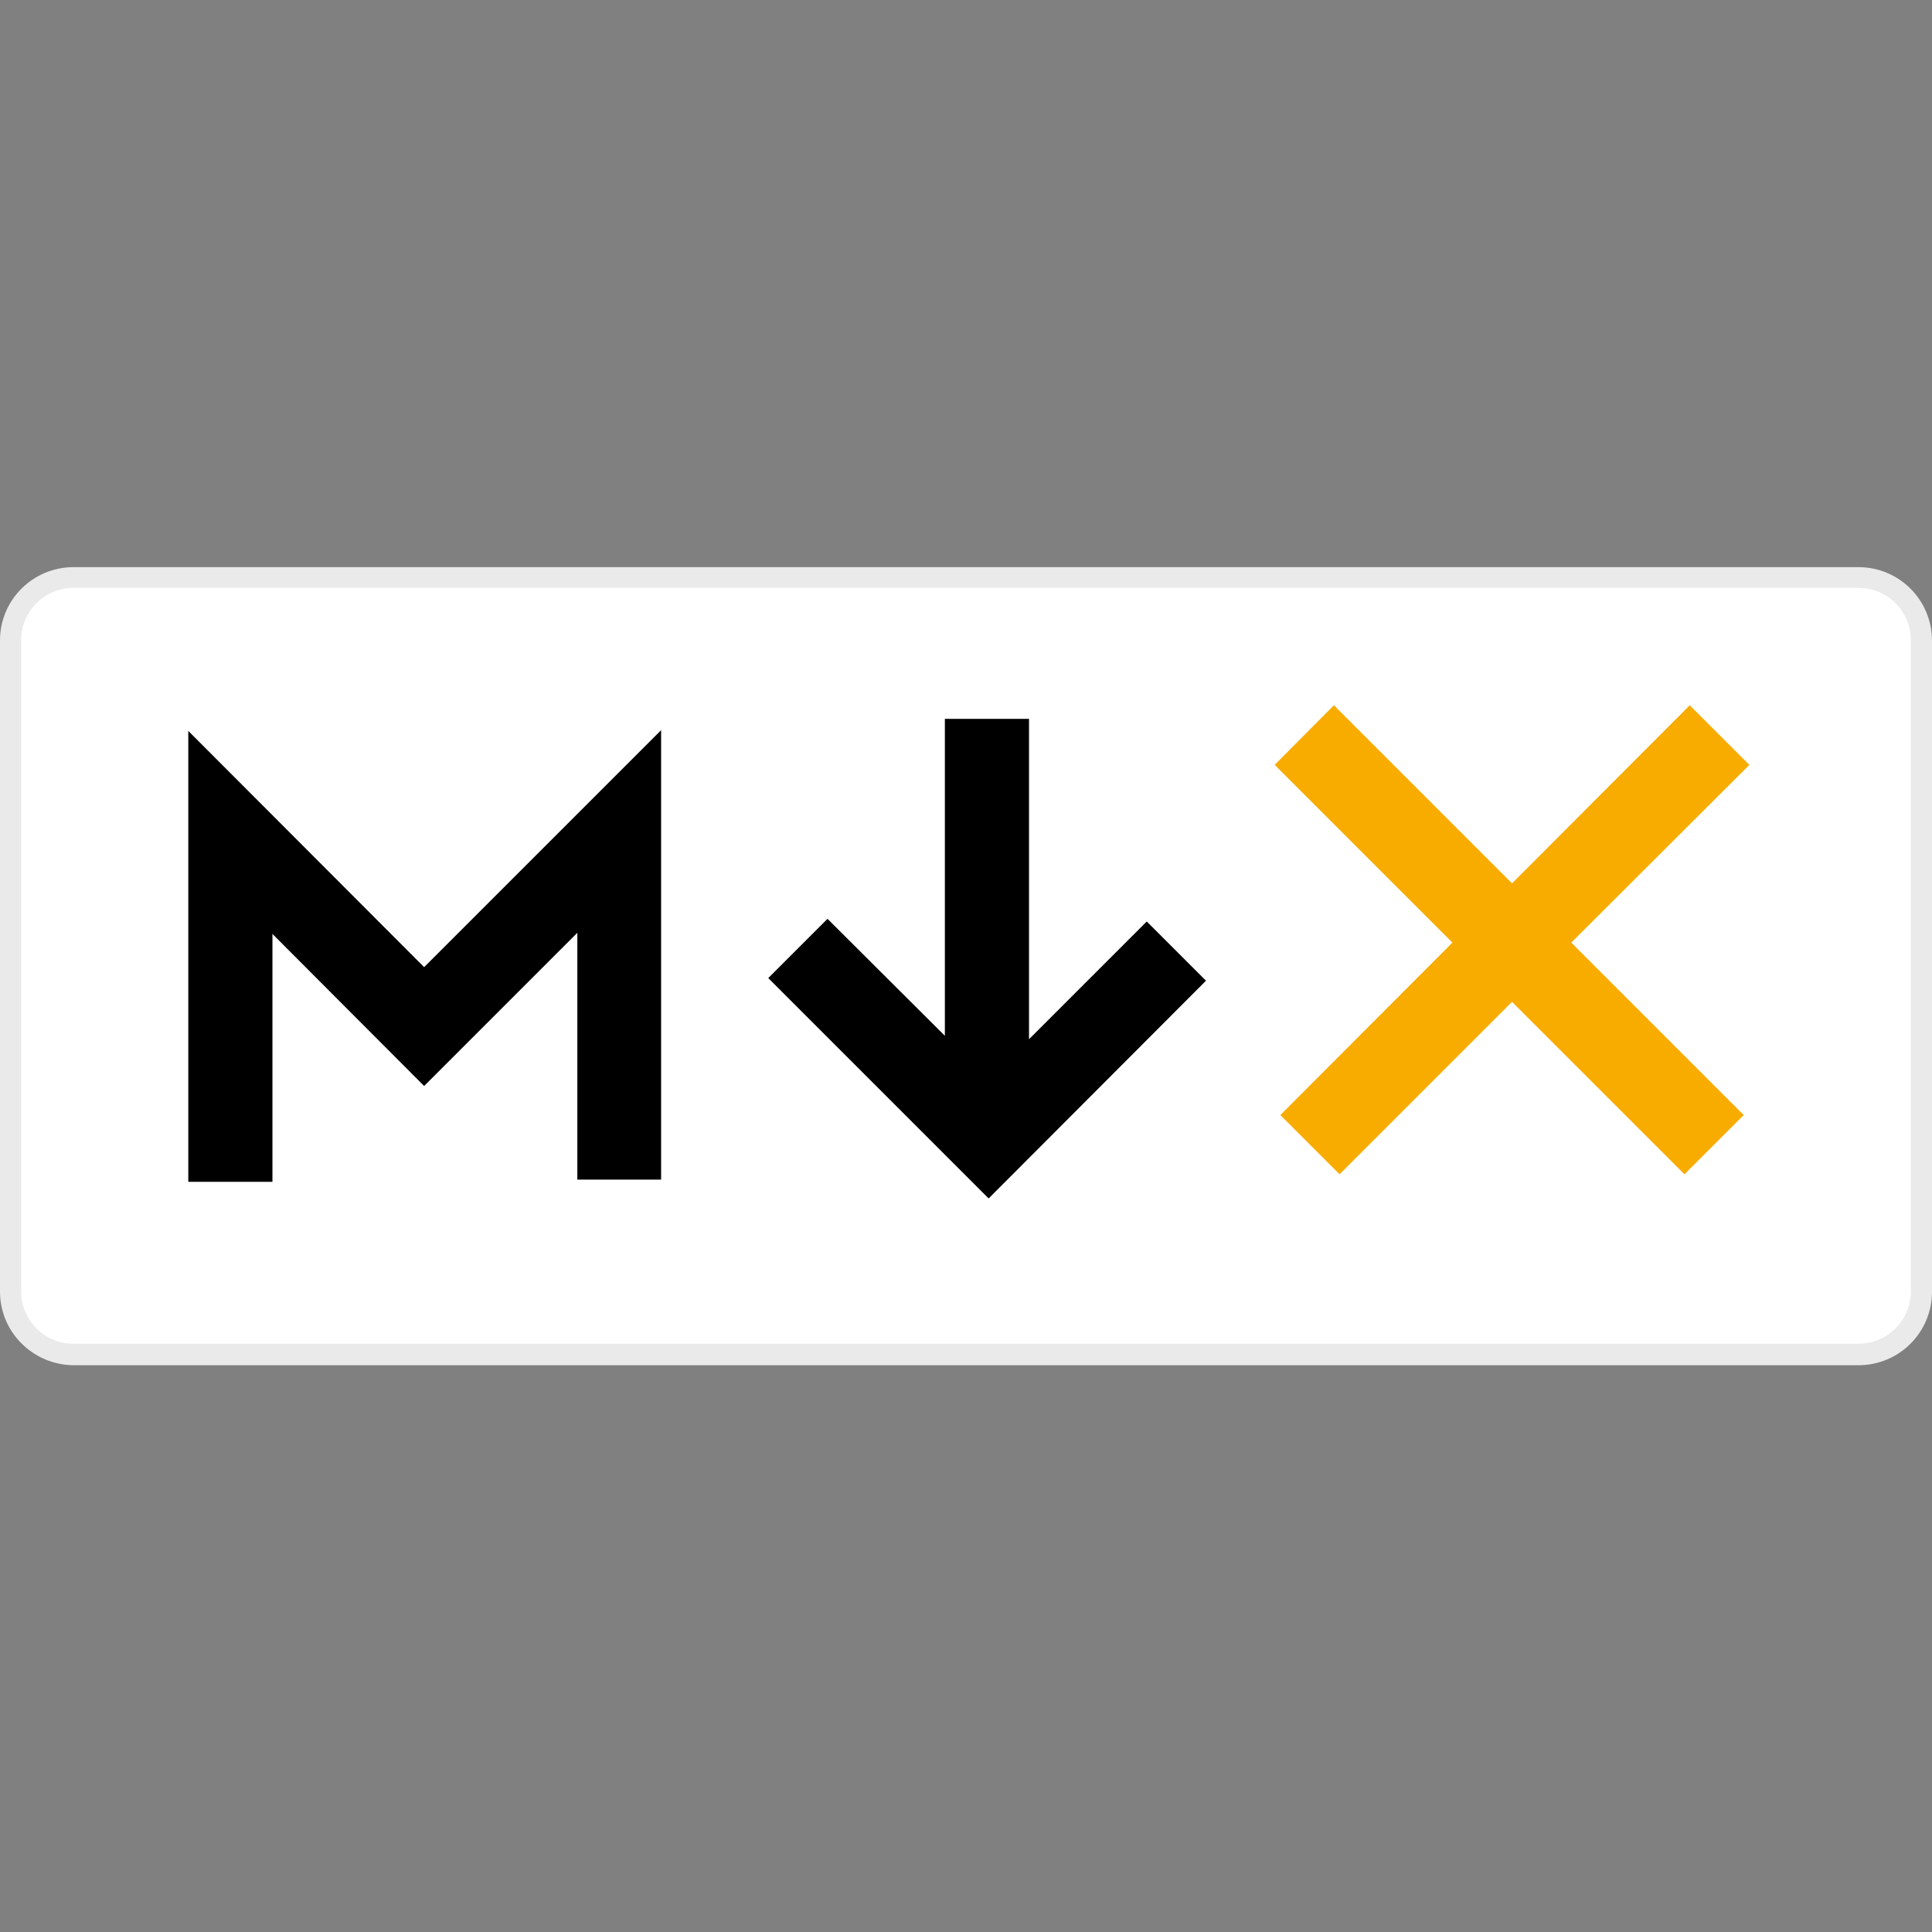
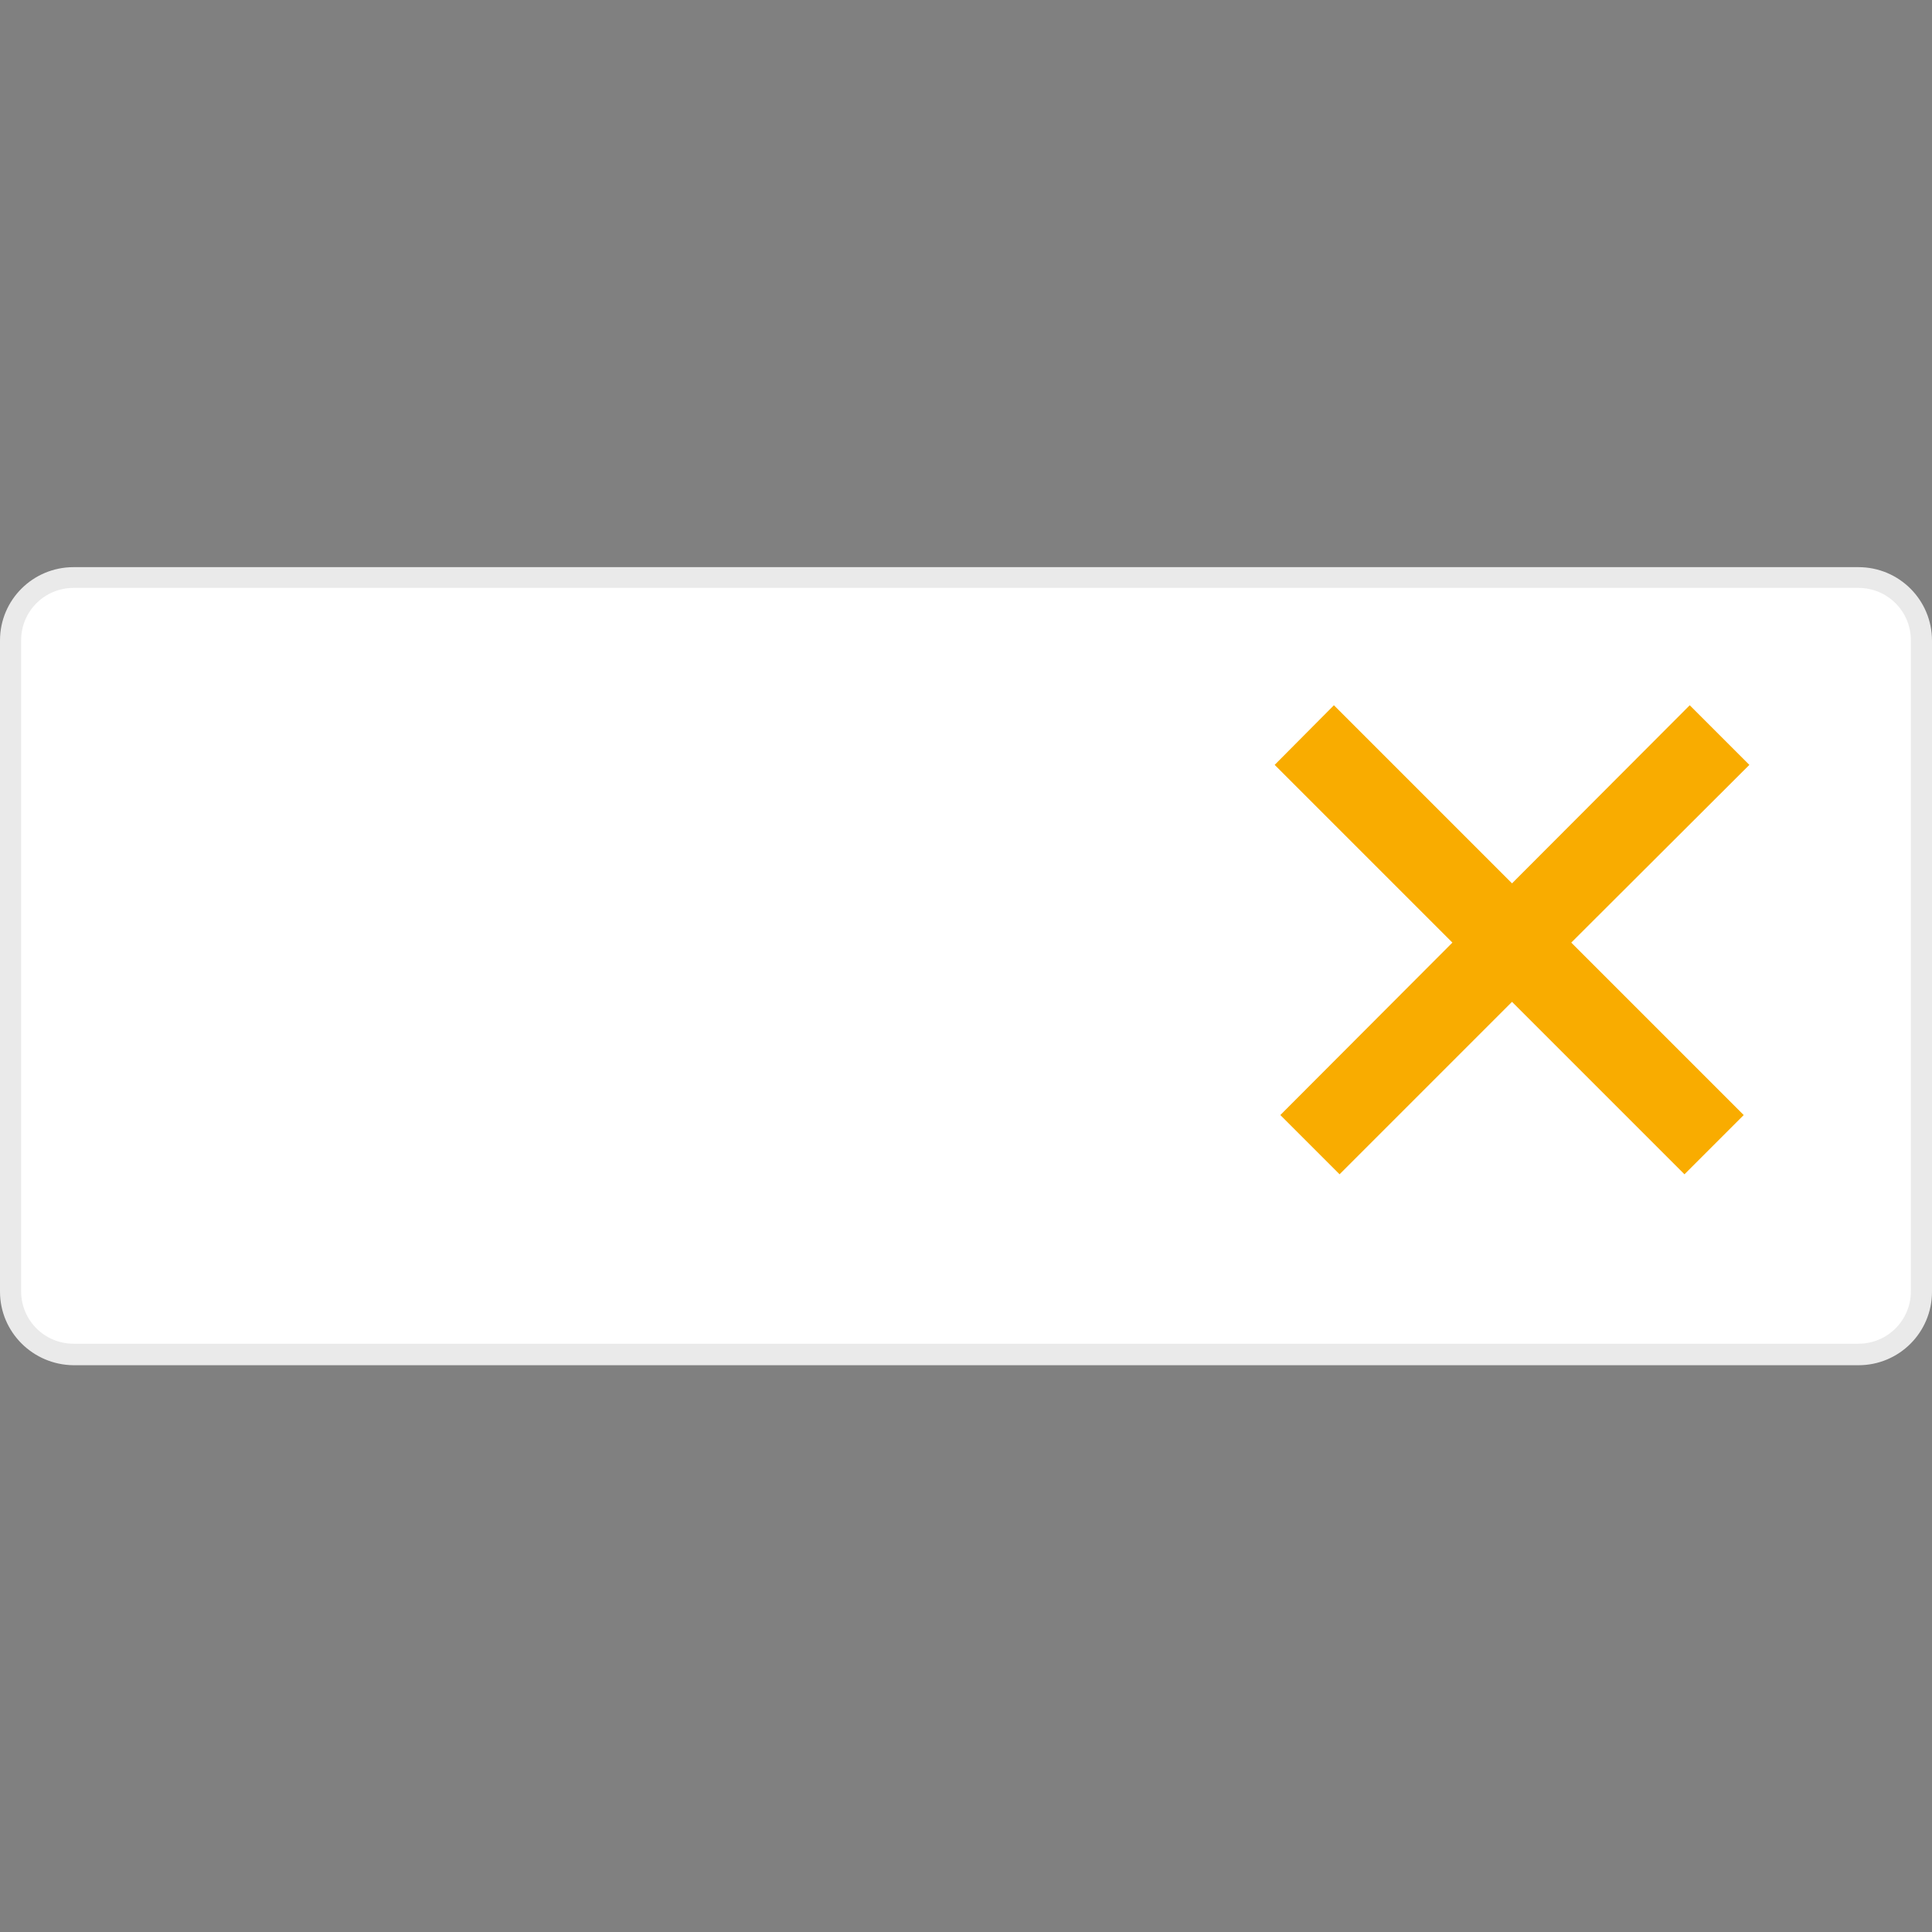
<svg xmlns="http://www.w3.org/2000/svg" width="32" height="32" version="1.1" id="Layer_1" x="0px" y="0px" viewBox="0 0 512 512" style="enable-background:new 0 0 512 512;" xml:space="preserve">
  <rect x="0" y="0" width="512" height="512" fill="#808080" stroke="none" />
  <style type="text/css">
	.st0{fill:#FFFFFF;}
	.st1{fill:#EAEAEA;}
	.st2{fill:#F9AC00;}
</style>
  <g>
    <path class="st0" d="M19.5,153h473c9.2,0,16.7,7.5,16.7,16.7v172.5c0,9.2-7.5,16.7-16.7,16.7h-473c-9.2,0-16.7-7.5-16.7-16.7V169.7   C2.8,160.5,10.3,153,19.5,153z" />
-     <path class="st1" d="M19.5,150.3h473c10.8,0,19.5,8.7,19.5,19.5v172.5c0,10.8-8.7,19.5-19.5,19.5h-473C8.7,361.7,0,353,0,342.3   V169.7C0,159,8.7,150.3,19.5,150.3z M19.5,155.8c-7.7,0-13.9,6.2-13.9,13.9v172.5c0,7.7,6.2,13.9,13.9,13.9h473   c7.7,0,13.9-6.2,13.9-13.9V169.7c0-7.7-6.2-13.9-13.9-13.9H19.5z" />
-     <polygon points="272.7,190.5 272.7,275.4 303.9,244.2 319.6,259.9 262,317.6 203.6,259.2 219.3,243.5 250.4,274.5 250.4,190.5  " />
-     <polygon points="72.2,313.2 72.2,247.5 112.4,287.8 153,247.2 153,312.6 175.2,312.6 175.2,193.5 112.4,256.3 49.9,193.7    49.9,313.2  " />
+     <path class="st1" d="M19.5,150.3h473c10.8,0,19.5,8.7,19.5,19.5v172.5c0,10.8-8.7,19.5-19.5,19.5h-473C8.7,361.7,0,353,0,342.3   V169.7C0,159,8.7,150.3,19.5,150.3M19.5,155.8c-7.7,0-13.9,6.2-13.9,13.9v172.5c0,7.7,6.2,13.9,13.9,13.9h473   c7.7,0,13.9-6.2,13.9-13.9V169.7c0-7.7-6.2-13.9-13.9-13.9H19.5z" />
    <polygon class="st2" points="447.8,186.9 463.6,202.7 416.4,249.8 462.1,295.5 446.4,311.2 400.7,265.5 355,311.2 339.3,295.5    384.9,249.8 337.8,202.7 353.5,186.9 400.7,234.1  " />
  </g>
</svg>